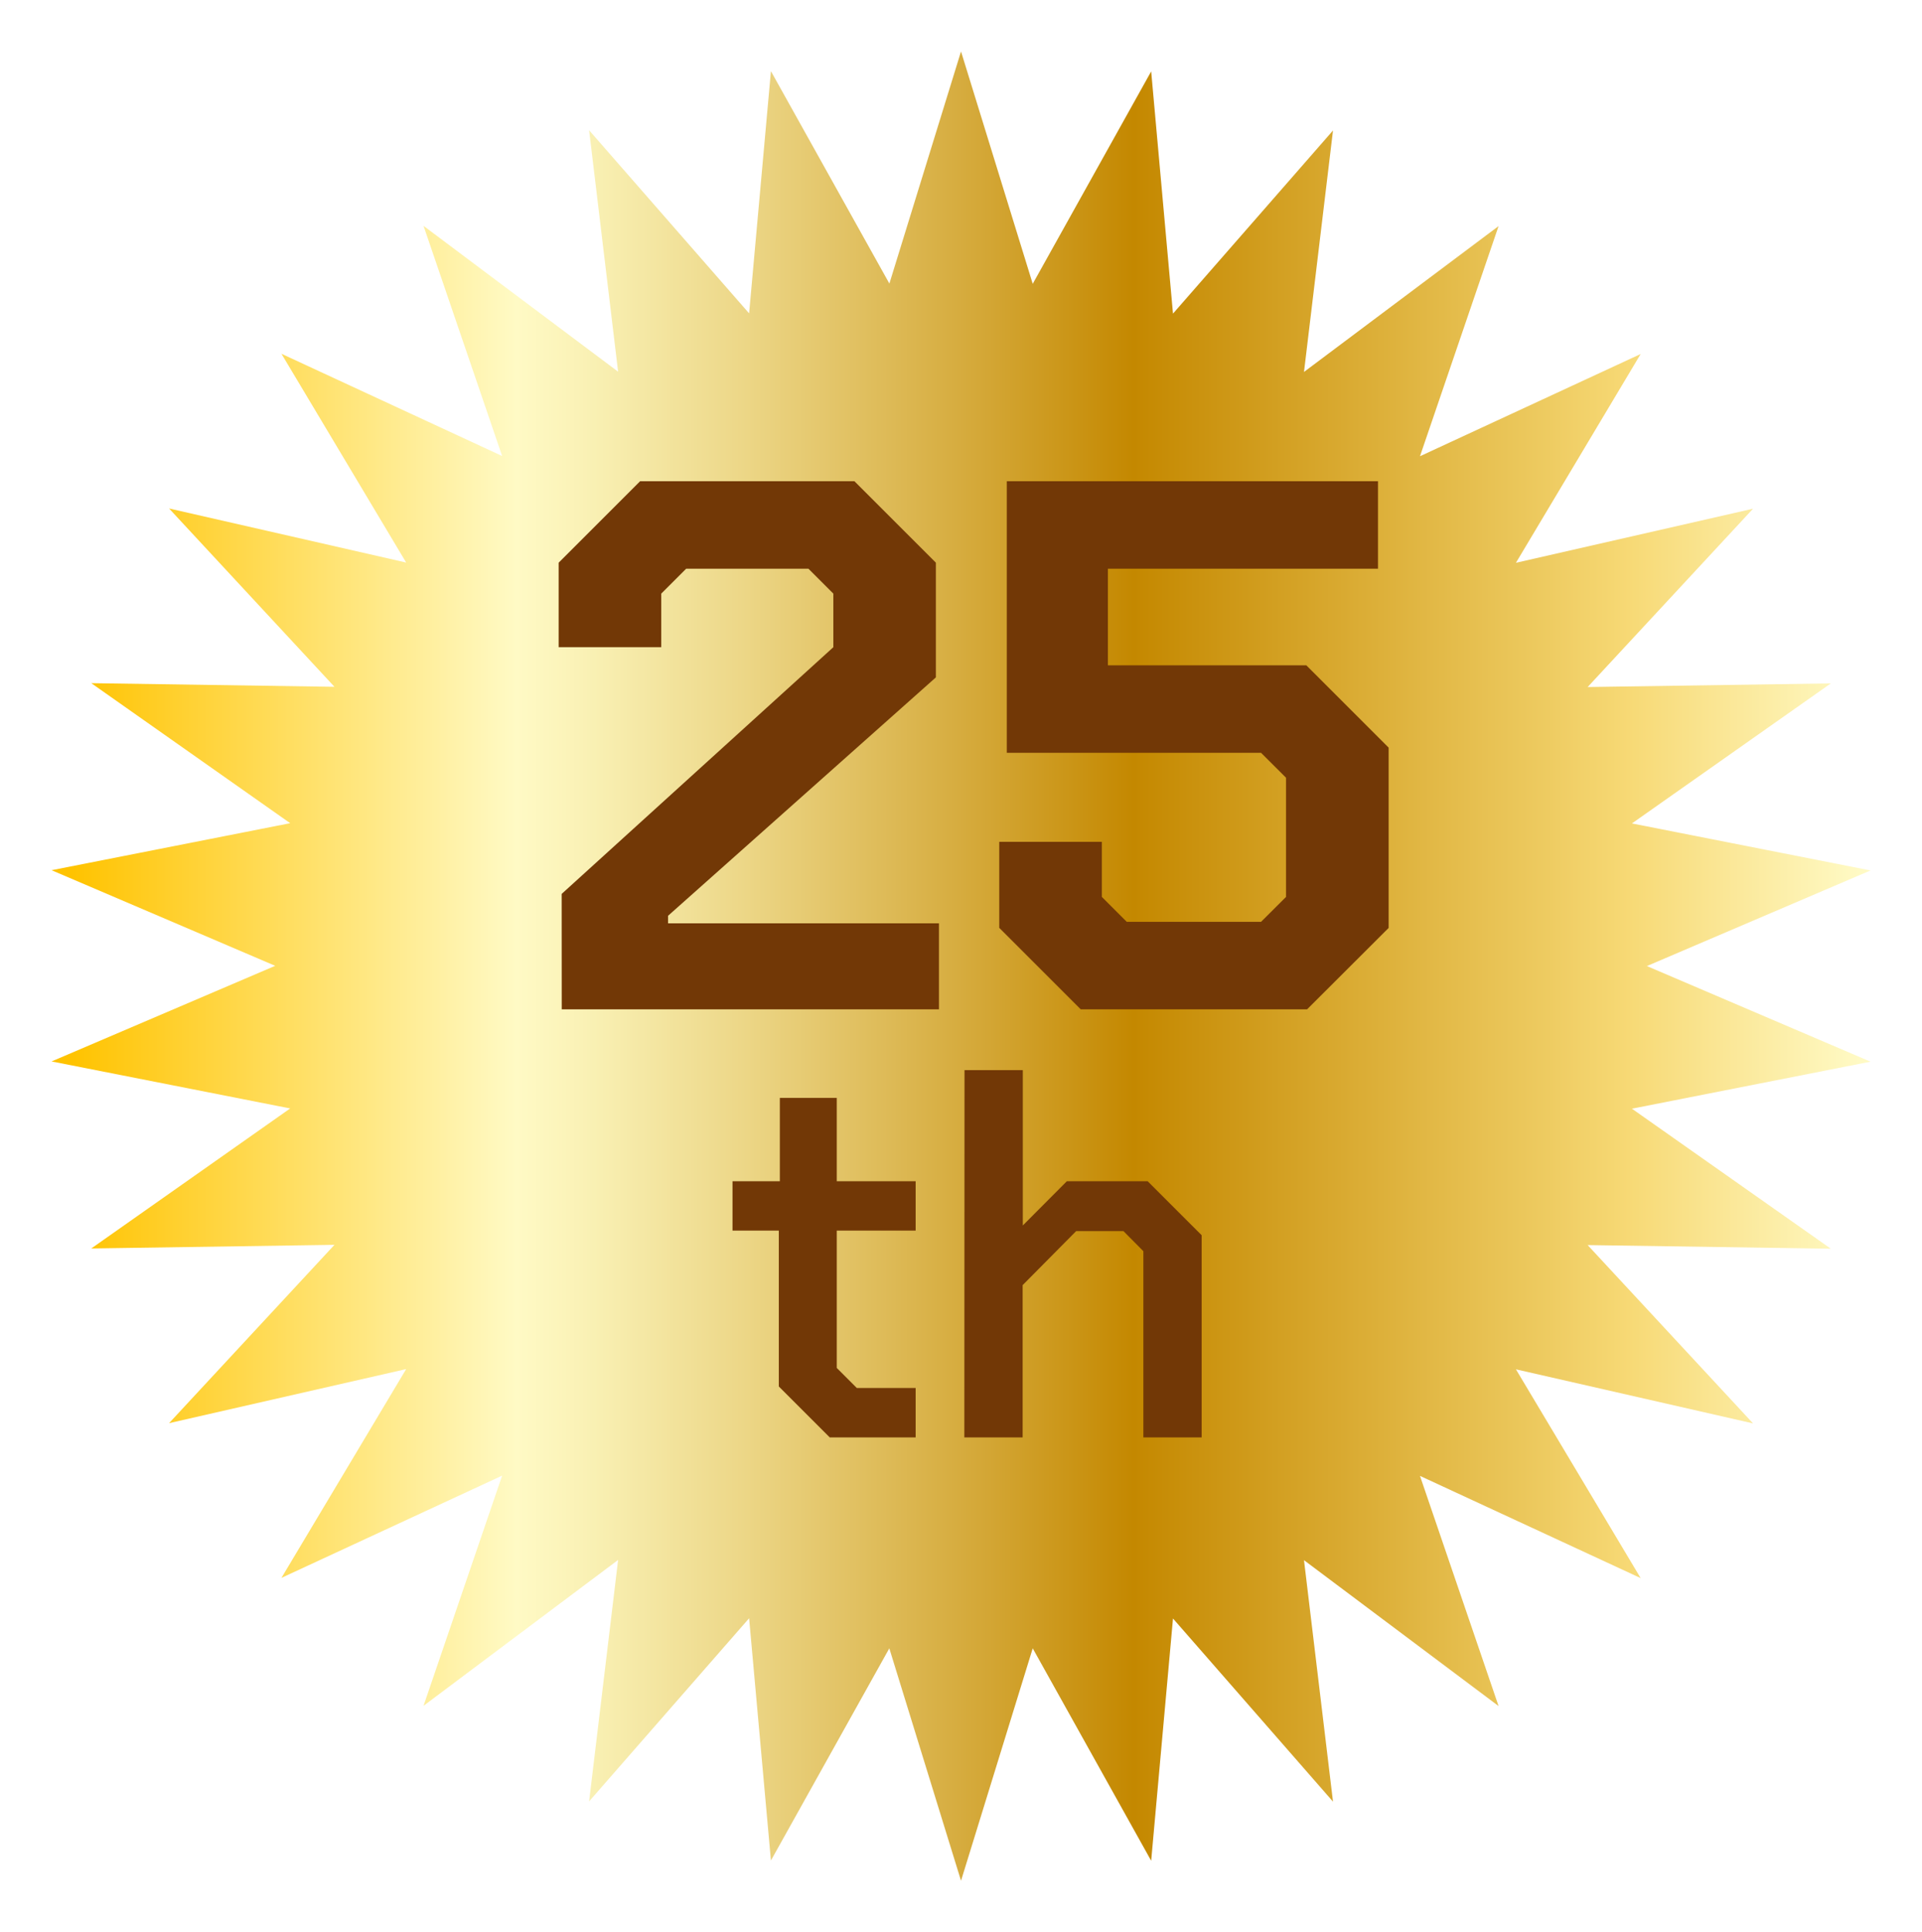
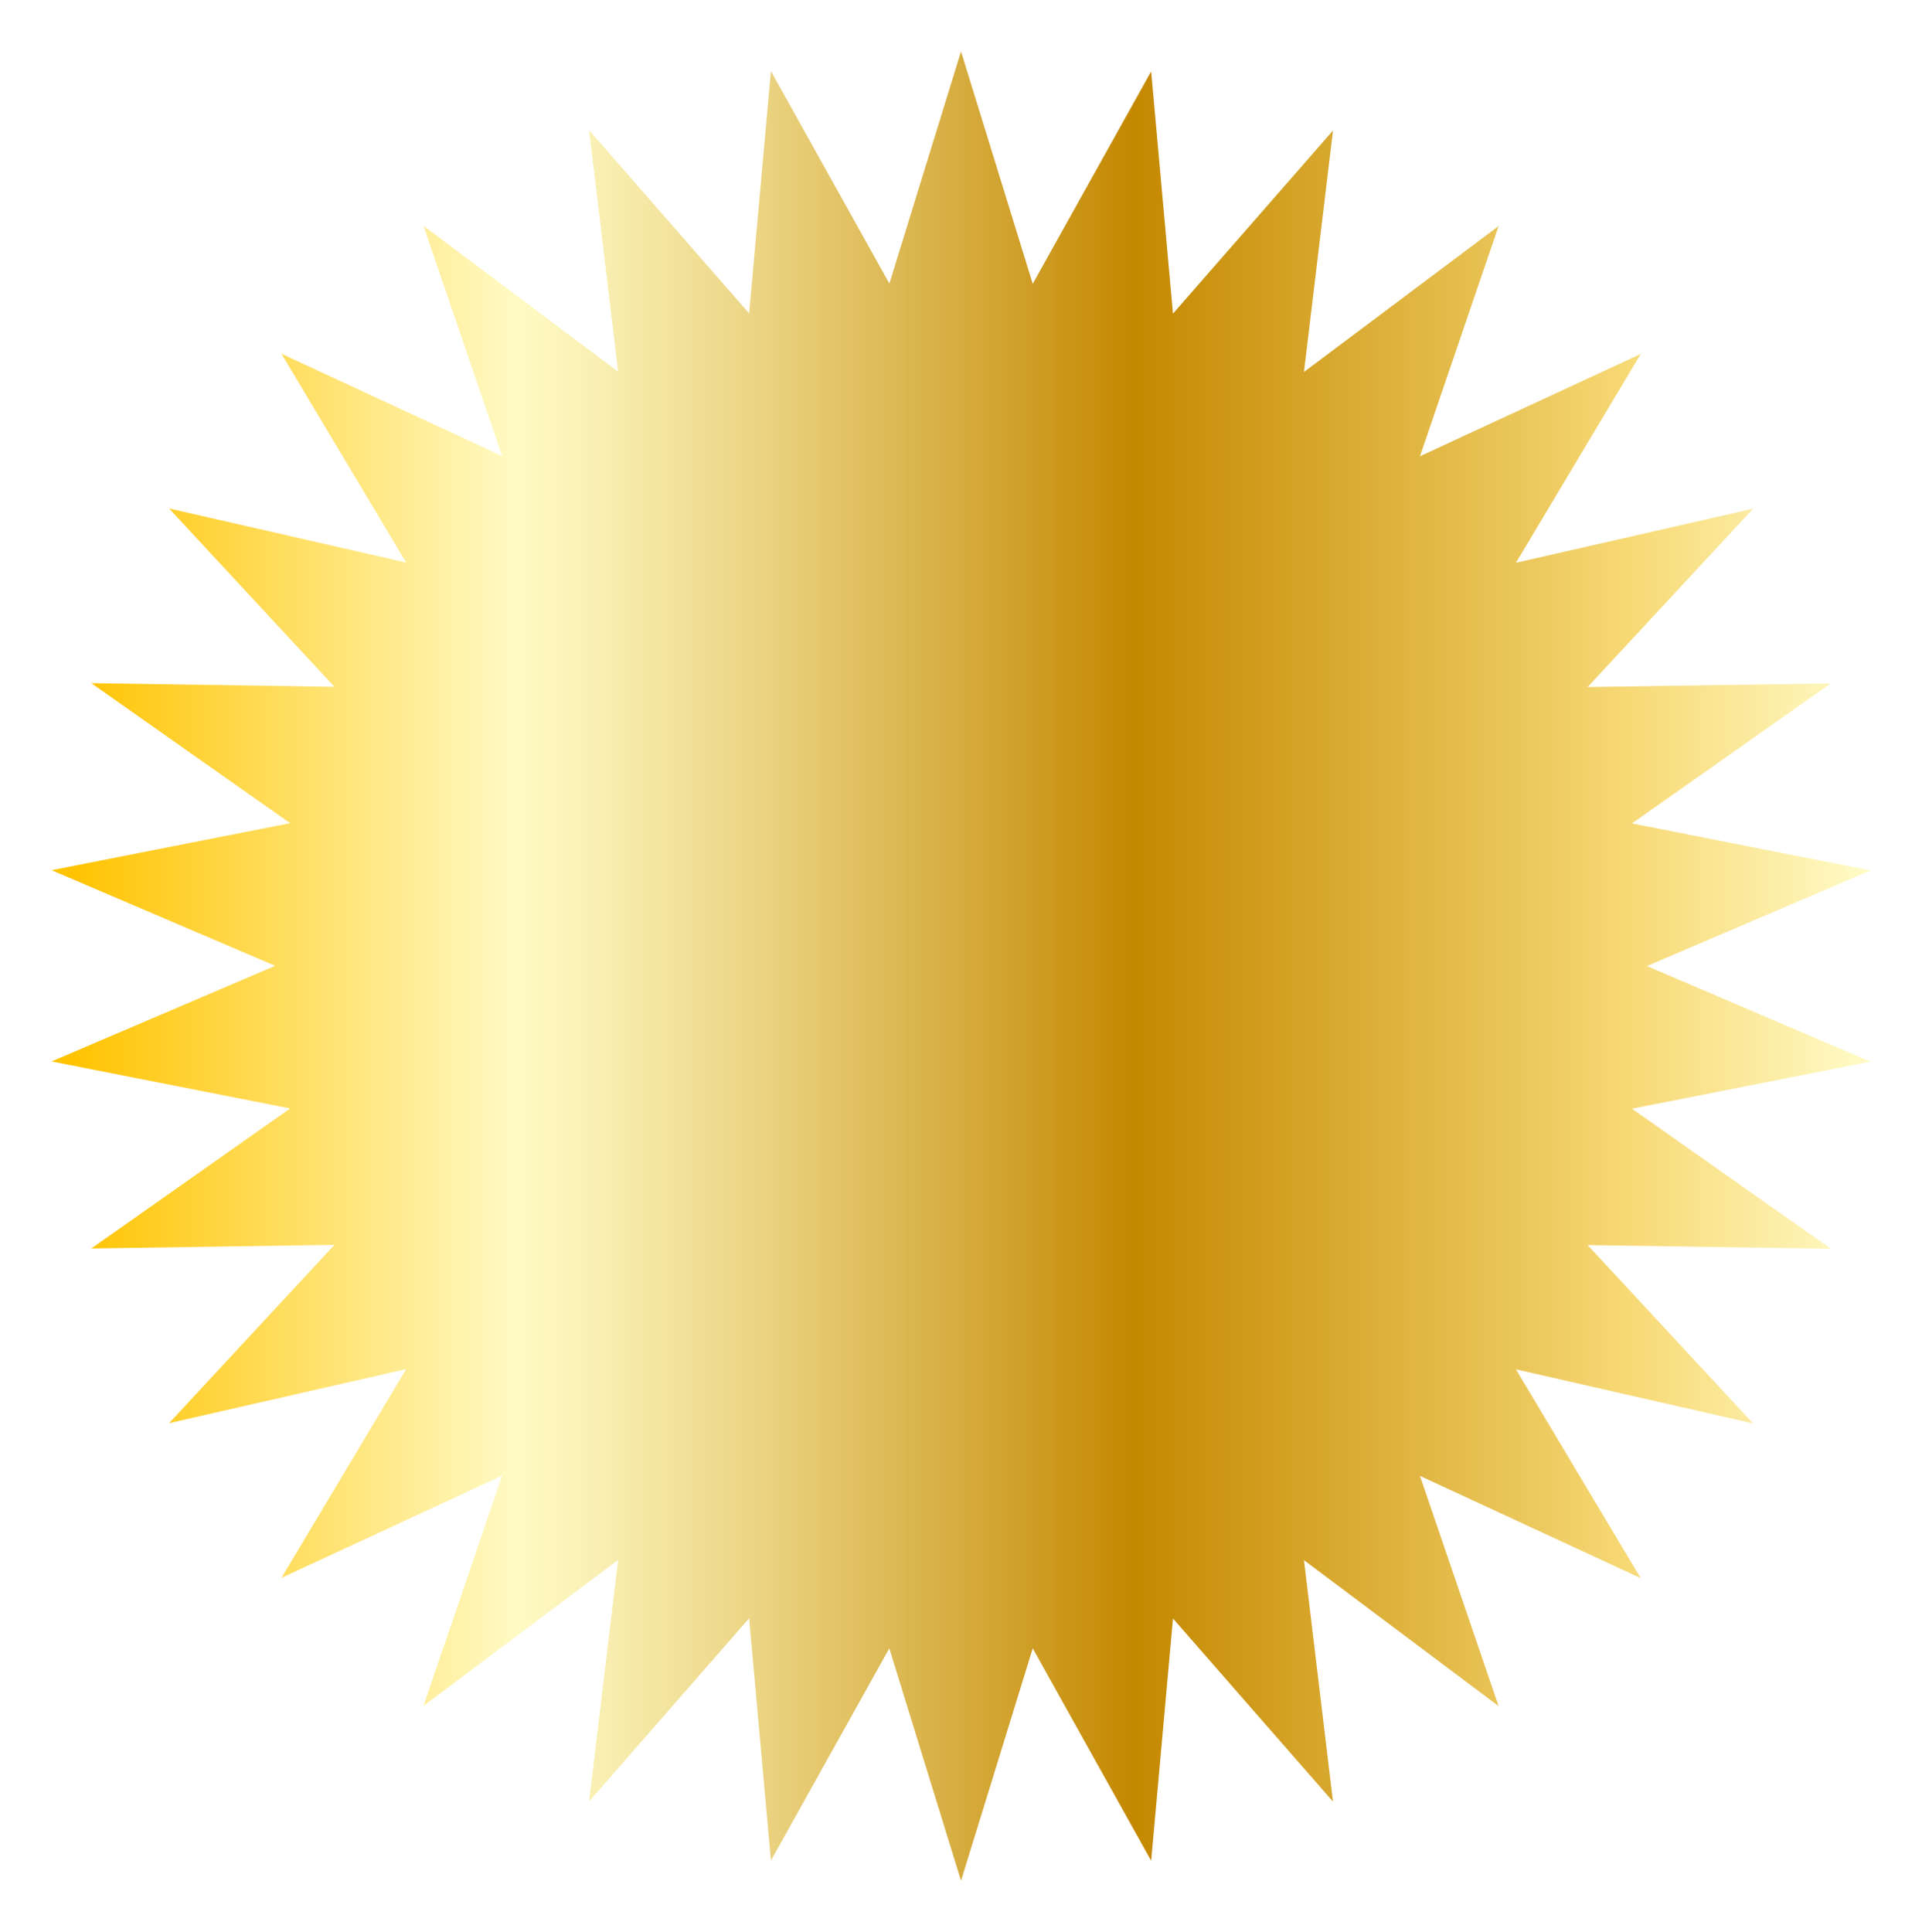
<svg xmlns="http://www.w3.org/2000/svg" width="56.045" height="56.337" viewBox="0 0 56.045 56.337">
  <defs>
    <linearGradient id="linear-gradient" y1="0.5" x2="1" y2="0.5" gradientUnits="objectBoundingBox">
      <stop offset="0.006" stop-color="#ffc300" />
      <stop offset="0.253" stop-color="#fffac5" />
      <stop offset="0.296" stop-color="#f9f0b3" />
      <stop offset="0.381" stop-color="#ecd686" />
      <stop offset="0.499" stop-color="#d6ac3f" />
      <stop offset="0.596" stop-color="#c48800" />
      <stop offset="0.812" stop-color="#ebc75b" />
      <stop offset="0.871" stop-color="#f7d975" />
      <stop offset="1" stop-color="#fffac5" />
    </linearGradient>
    <filter id="パス_3" x="0" y="0" width="56.045" height="56.337" filterUnits="userSpaceOnUse">
      <feOffset dy="1" input="SourceAlpha" />
      <feGaussianBlur stdDeviation="0.5" result="blur" />
      <feFlood flood-color="#1a1311" flood-opacity="0.671" />
      <feComposite operator="in" in2="blur" />
      <feComposite in="SourceGraphic" />
    </filter>
  </defs>
  <g id="グループ_76" data-name="グループ 76" transform="translate(-440.5 -16.068)">
    <g transform="matrix(1, 0, 0, 1, 440.5, 16.07)" filter="url(#パス_3)">
      <path id="パス_3-2" data-name="パス 3" d="M290.243,365.148l2.091,6.776,3.454-6.194.636,7.063,4.666-5.34-.846,7.041,5.674-4.253-2.292,6.711,6.435-2.981-3.637,6.088,6.914-1.577-4.823,5.2,7.091-.106-5.8,4.083,6.958,1.371-6.521,2.788,6.521,2.788-6.958,1.371,5.8,4.083-7.091-.106,4.823,5.2-6.914-1.577,3.637,6.088-6.435-2.981,2.292,6.712-5.674-4.254.846,7.041-4.666-5.34-.636,7.064-3.454-6.194-2.091,6.777-2.091-6.777L284.7,417.9l-.636-7.064-4.666,5.34.846-7.041-5.674,4.254,2.292-6.712-6.435,2.981,3.637-6.088-6.914,1.577,4.823-5.2-7.091.106,5.8-4.083-6.958-1.371,6.521-2.788-6.521-2.788,6.958-1.371-5.8-4.083,7.091.106-4.823-5.2,6.914,1.577-3.637-6.088,6.435,2.981-2.292-6.711,5.674,4.253-.846-7.041,4.666,5.34.636-7.063,3.454,6.194Z" transform="translate(-262.22 -364.65)" fill="url(#linear-gradient)" />
    </g>
-     <path id="パス_56" data-name="パス 56" d="M-12.122-3.366-4.2-10.56v-1.562l-.726-.726H-8.492l-.726.726v1.562H-12.21v-2.464L-9.834-15.4h6.248l2.376,2.376V-9.68L-9.02-2.728v.22h7.9V0h-11Zm12.76.99V-4.884H3.63v1.606l.726.726H8.272L9-3.278V-6.754L8.272-7.48H.858V-15.4H11.682v2.552H3.806v2.816H9.592l2.4,2.4v5.258L9.614,0h-6.6Z" transform="translate(469 45.5)" fill="#723806" />
-     <path id="パス_57" data-name="パス 57" d="M-5.79-1.485V-6.03H-7.14V-7.47h1.38V-9.9H-4.1v2.43h2.3v1.44H-4.1v4.005l.585.585H-1.8V0H-4.305ZM-.375-10.71h1.7v4.53L2.61-7.47H4.965L6.54-5.895V0h-1.7V-5.43L4.26-6.015H2.88L1.32-4.44V0h-1.7Z" transform="translate(469 57.982)" fill="#723806" />
  </g>
</svg>